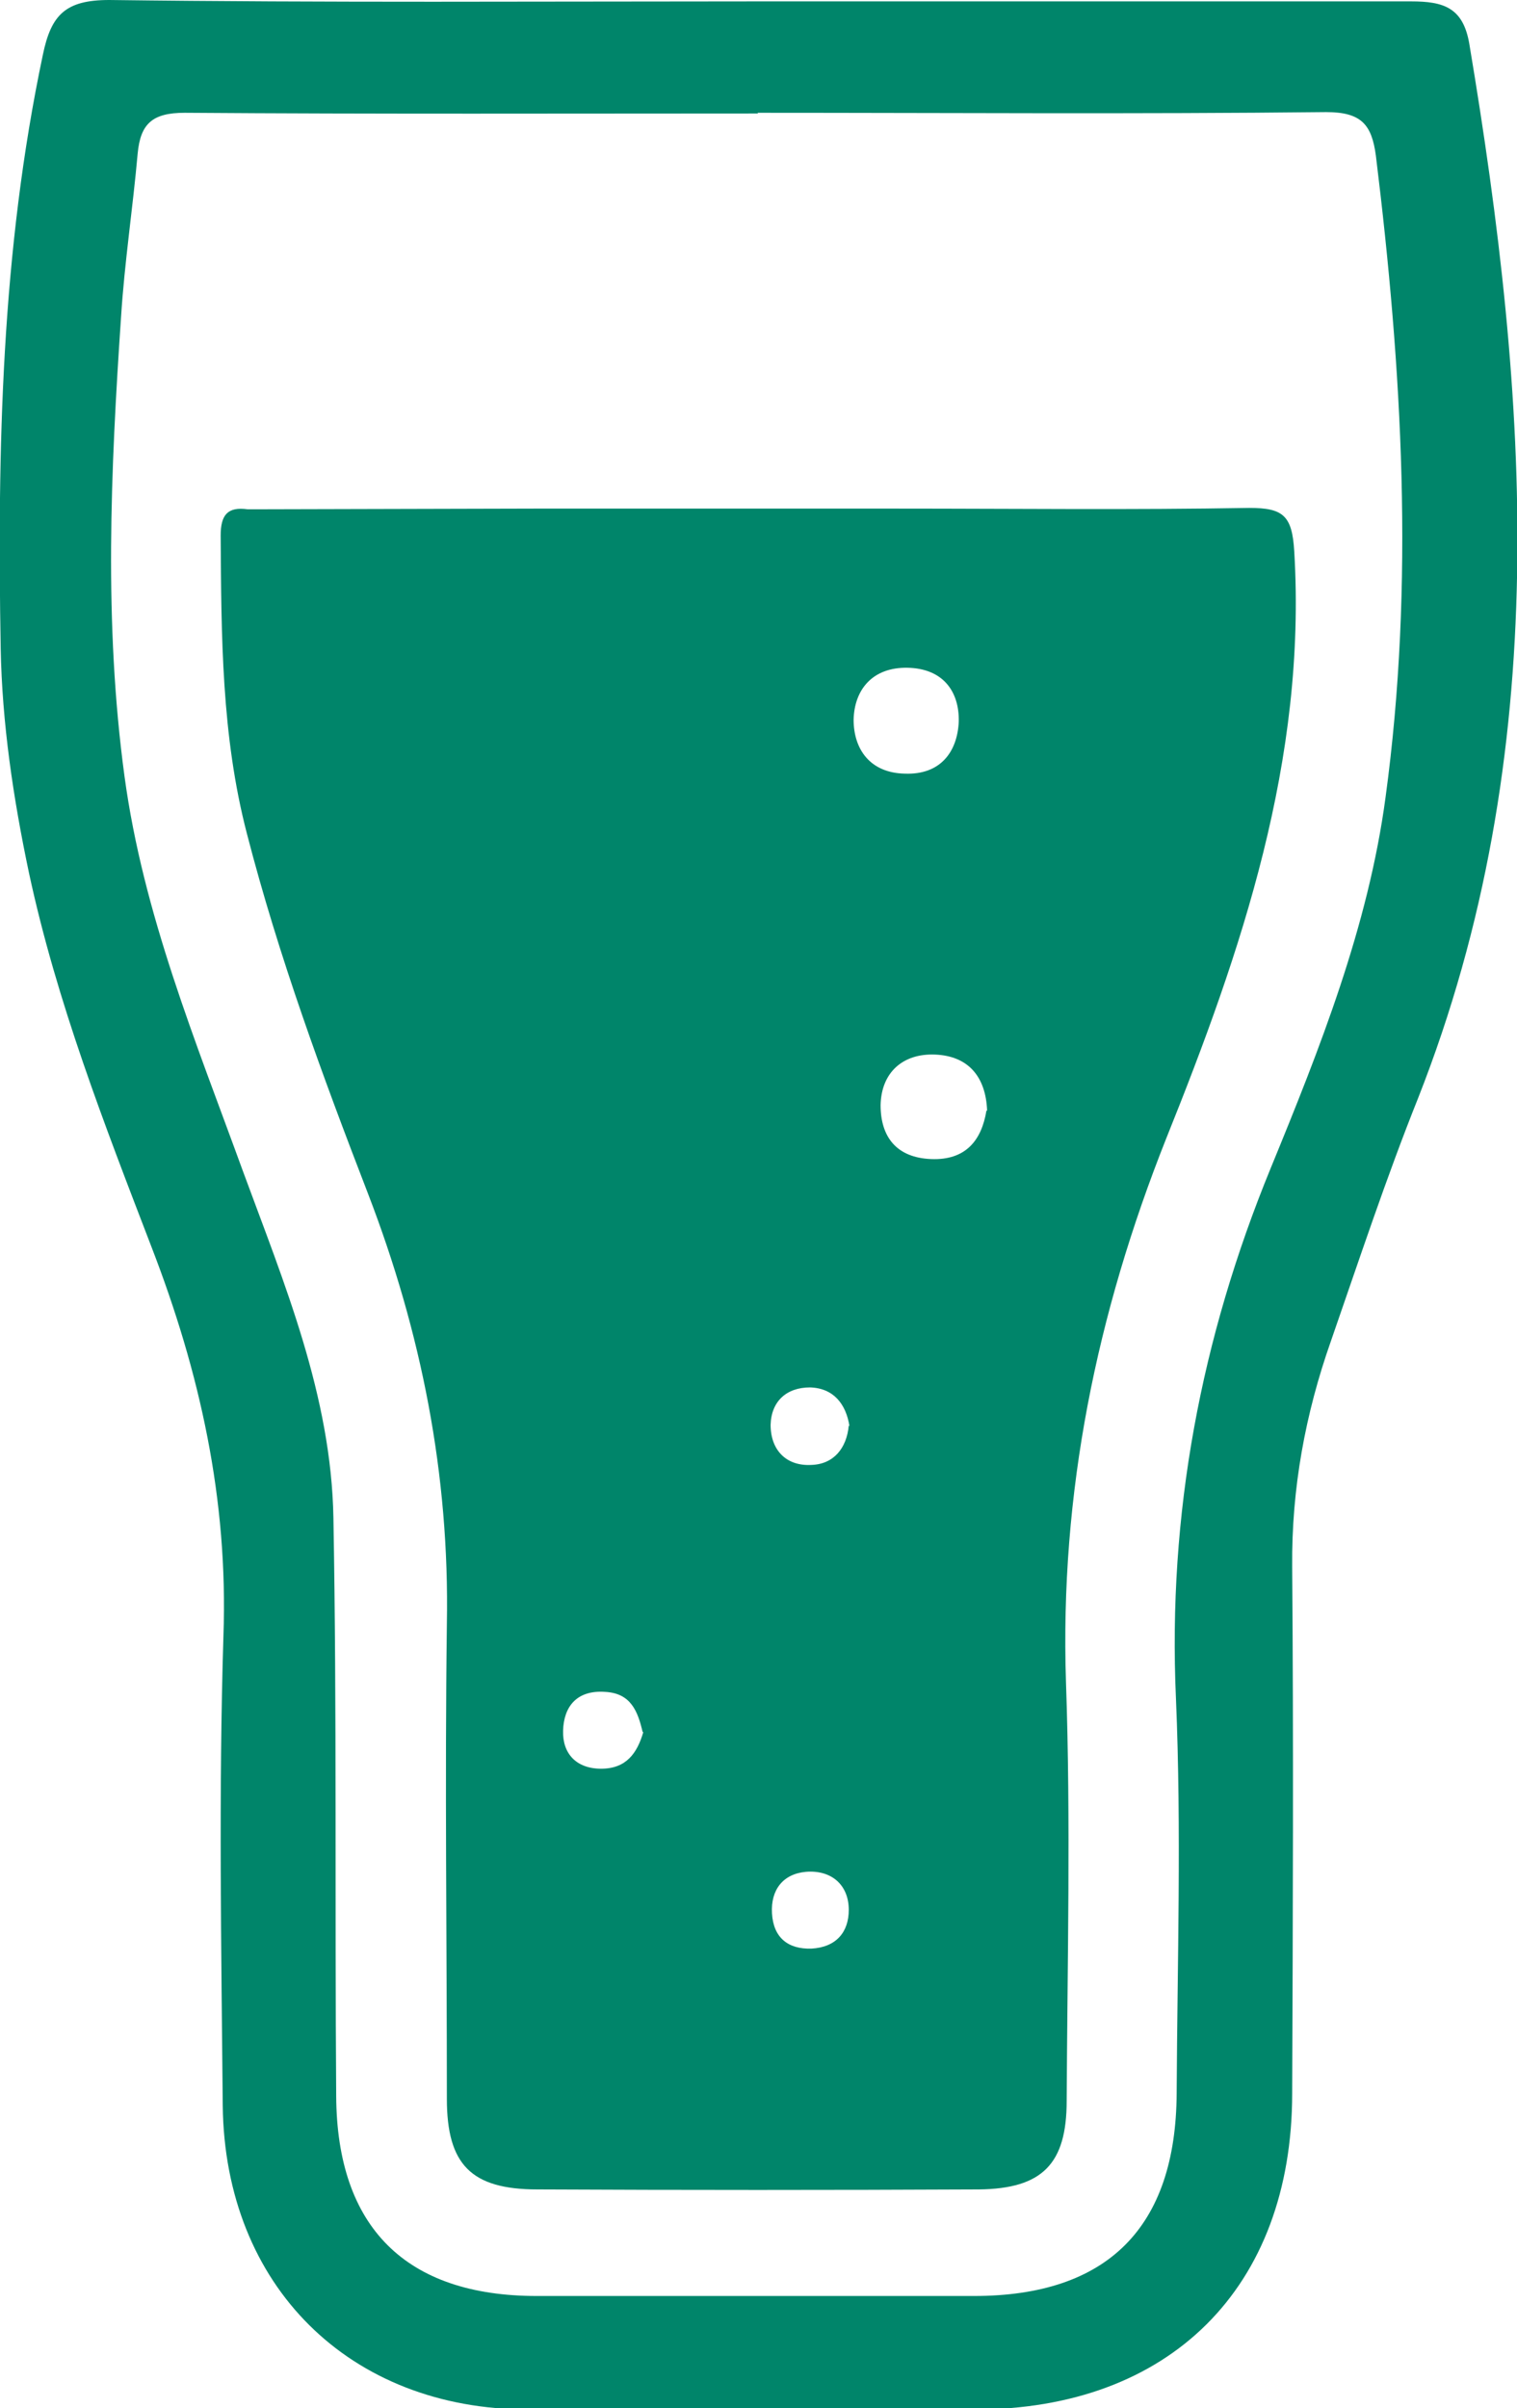
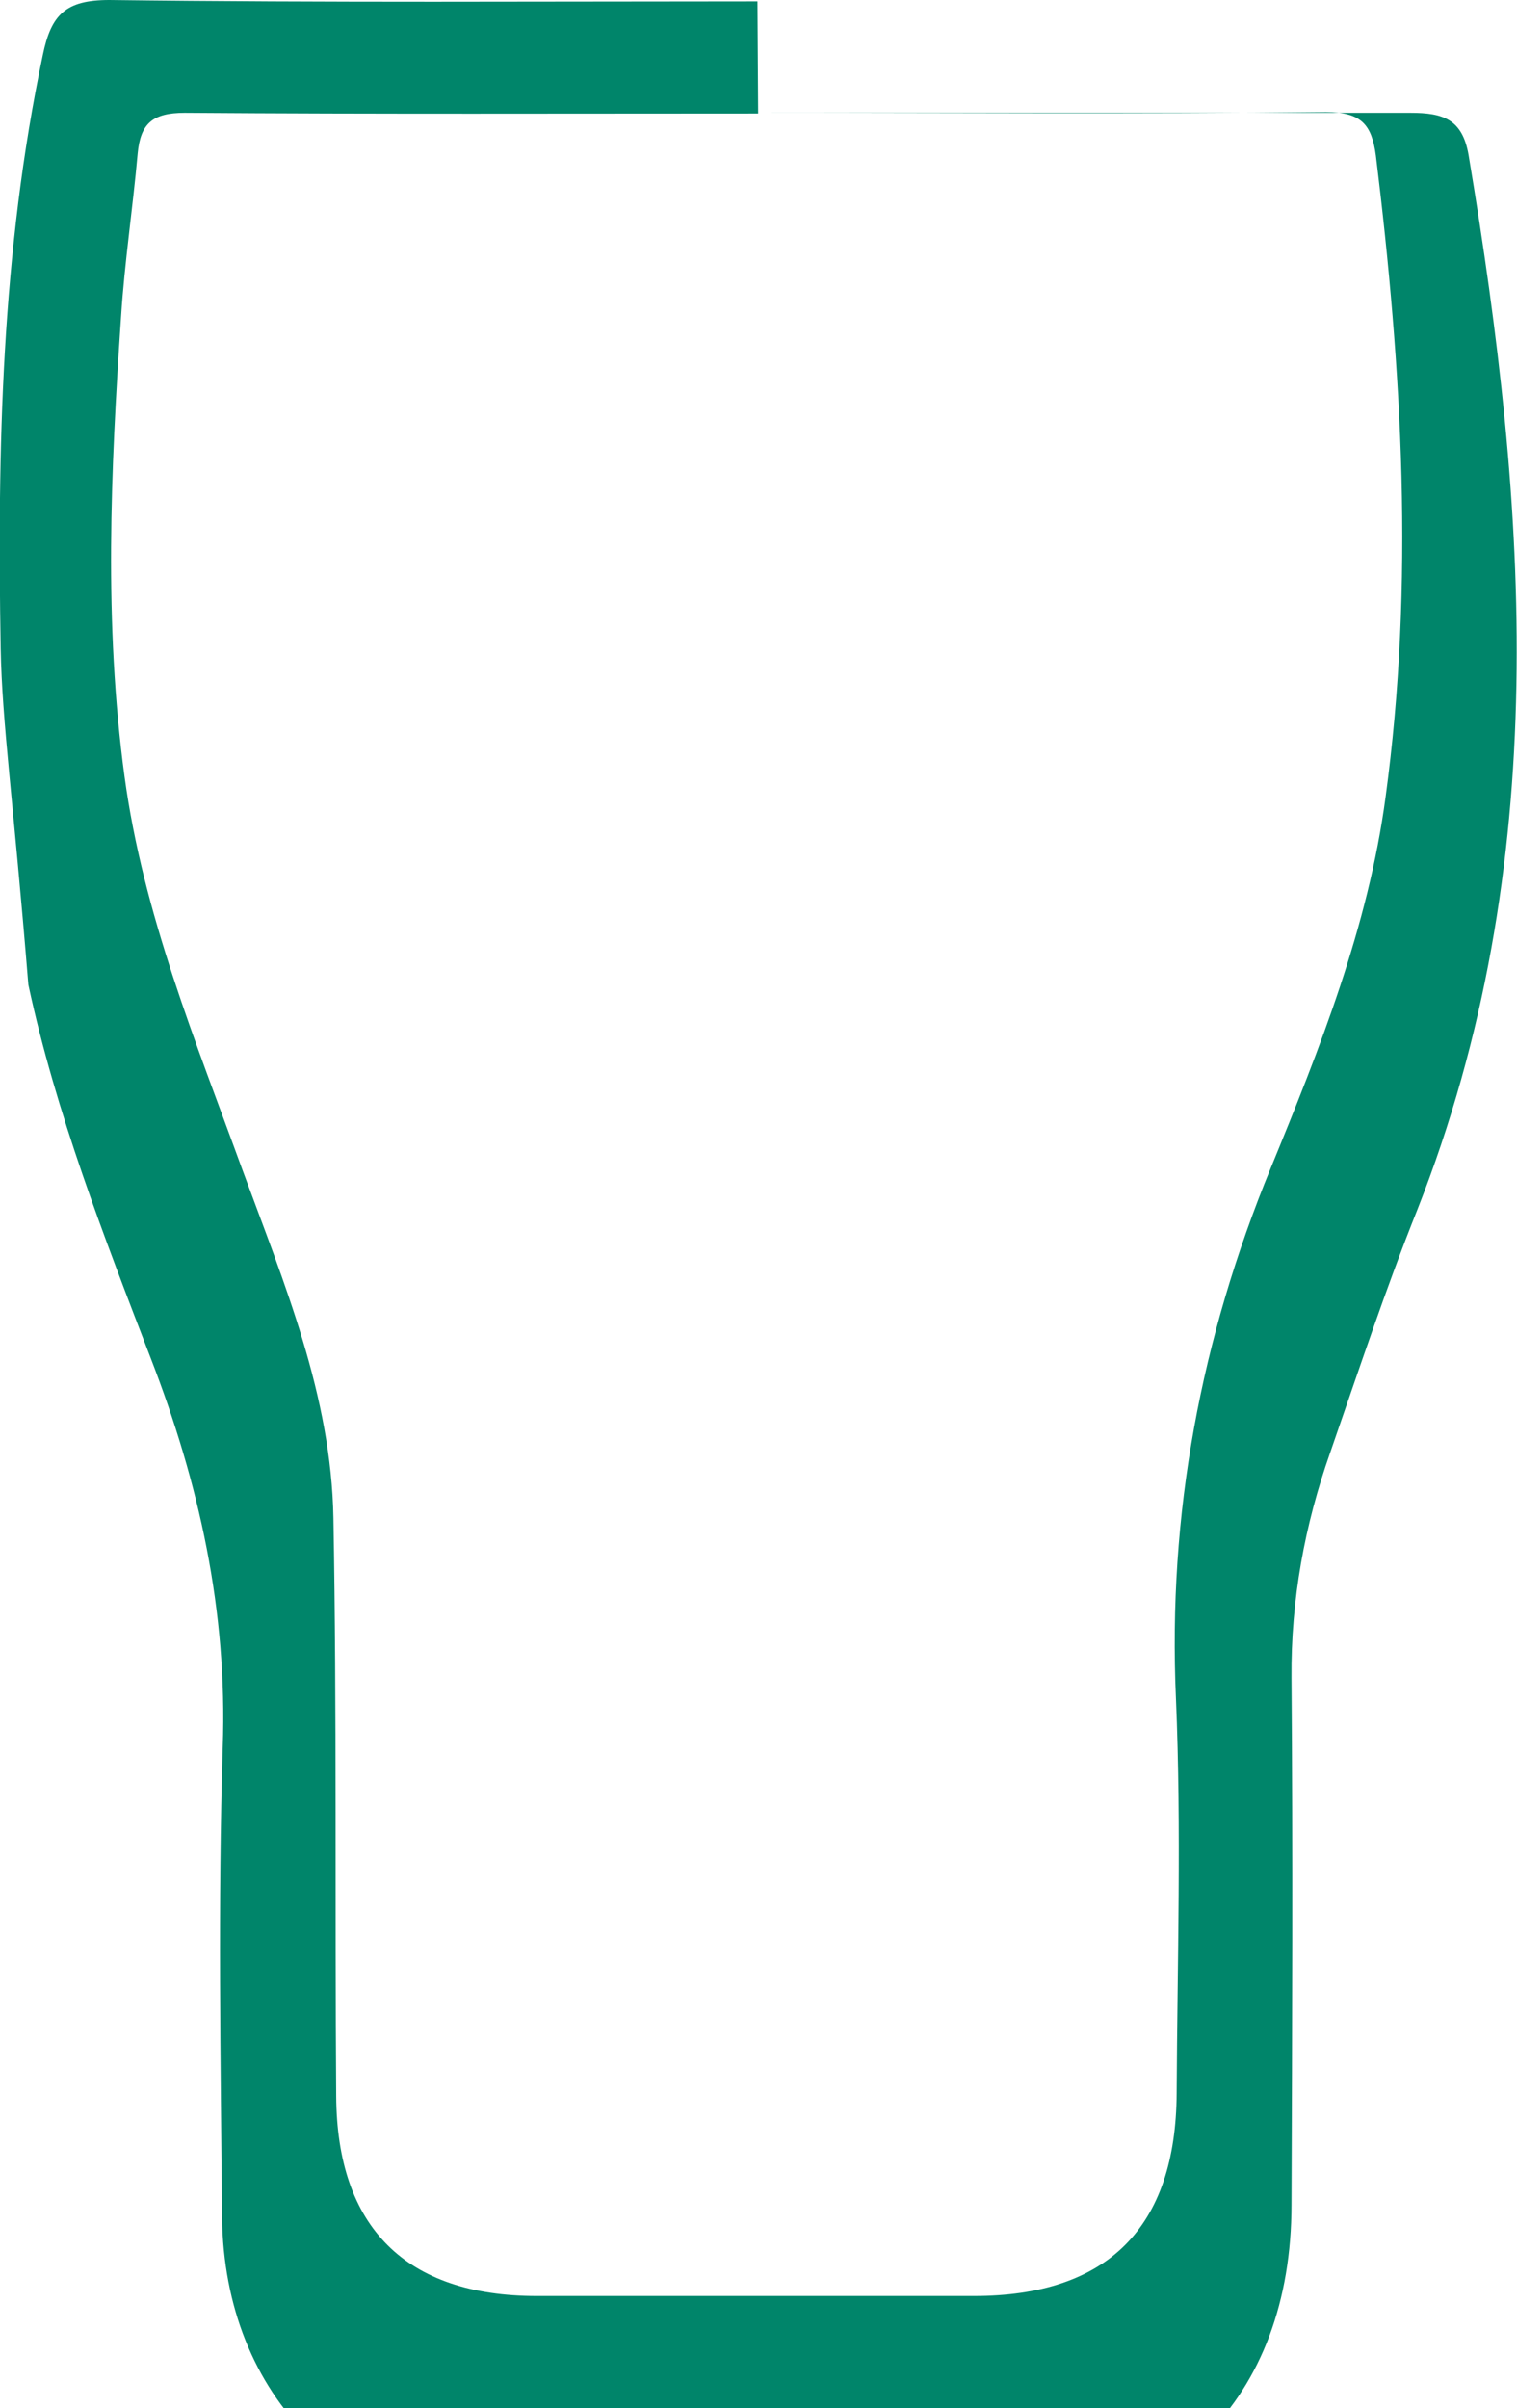
<svg xmlns="http://www.w3.org/2000/svg" id="_レイヤー_2" data-name="レイヤー 2" viewBox="0 0 21.93 34.8">
  <defs>
    <style>
      .cls-1 {
        fill: #00856a;
      }
    </style>
  </defs>
  <g id="_レイヤー_1-2" data-name="レイヤー 1">
-     <path class="cls-1" d="M10.96,1.64c-2.76,0-5.52.01-8.29-.01-.47,0-.64.16-.68.59-.07.79-.19,1.57-.24,2.36-.15,2.21-.25,4.43.05,6.64.27,1.99,1.03,3.83,1.71,5.7.6,1.63,1.28,3.25,1.31,5.02.05,2.78.02,5.57.04,8.35.01,1.9,1.01,2.89,2.9,2.89,2.11,0,4.21,0,6.32,0,1.93,0,2.92-.99,2.93-2.93.01-1.9.07-3.81-.01-5.7-.12-2.67.36-5.21,1.37-7.67.71-1.73,1.41-3.49,1.66-5.36.42-3.09.24-6.18-.14-9.27-.06-.45-.21-.63-.72-.63-2.74.03-5.48.01-8.22.01M10.96.02c3.15,0,6.29,0,9.44,0,.47,0,.75.09.84.61.86,5.13,1.23,10.24-.74,15.24-.46,1.15-.85,2.33-1.26,3.51-.37,1.05-.57,2.13-.56,3.26.02,2.54.01,5.07,0,7.61,0,2.81-1.77,4.57-4.59,4.57-2.15,0-4.3,0-6.45,0-2.59,0-4.39-1.79-4.42-4.39-.02-2.26-.06-4.53.01-6.79.07-1.97-.34-3.81-1.04-5.62-.68-1.77-1.37-3.54-1.77-5.4C.19,11.53.03,10.45.01,9.37-.04,6.49.02,3.63.62.79.74.21.95,0,1.58,0c3.12.04,6.25.02,9.37.02" />
-     <path class="cls-1" d="M11.73,28.16c.36-.02.54-.24.54-.56,0-.36-.25-.58-.62-.55-.33.03-.51.26-.49.6.02.35.23.52.57.51M9.29,25.03c-.07-.3-.17-.56-.54-.58-.41-.03-.6.21-.61.56-.01.33.19.55.55.55.36,0,.52-.22.61-.53M12.28,20.61c-.05-.32-.23-.55-.57-.56-.34,0-.56.2-.57.54,0,.37.23.6.59.58.32-.01.51-.24.54-.57M13.08,11.18c.52.02.76-.32.78-.75.01-.44-.23-.77-.74-.78-.51-.01-.77.32-.78.75,0,.43.24.77.74.78M14.27,16.05c-.02-.5-.28-.79-.75-.81-.47-.02-.78.26-.79.73,0,.46.23.76.73.78.5.02.73-.27.8-.7M7.73,7.35c1.74,0,3.49,0,5.23,0s3.4.02,5.1-.01c.49,0,.62.11.65.63.18,3.01-.76,5.77-1.85,8.48-1.01,2.54-1.54,5.13-1.45,7.86.07,2.01.02,4.03.01,6.05,0,.91-.35,1.27-1.27,1.28-2.13.01-4.26.01-6.38,0-.96,0-1.31-.36-1.31-1.31,0-2.29-.03-4.58,0-6.86.04-2.16-.37-4.22-1.14-6.22-.66-1.71-1.29-3.42-1.75-5.2-.37-1.42-.37-2.86-.38-4.31,0-.3.1-.42.39-.38.02,0,.05,0,.07,0" />
+     <path class="cls-1" d="M10.96,1.64c-2.76,0-5.52.01-8.29-.01-.47,0-.64.16-.68.59-.07.79-.19,1.57-.24,2.36-.15,2.21-.25,4.43.05,6.64.27,1.99,1.03,3.83,1.71,5.7.6,1.63,1.28,3.25,1.31,5.02.05,2.78.02,5.57.04,8.35.01,1.9,1.01,2.89,2.9,2.89,2.11,0,4.21,0,6.32,0,1.93,0,2.92-.99,2.93-2.93.01-1.9.07-3.81-.01-5.7-.12-2.67.36-5.21,1.37-7.67.71-1.73,1.41-3.49,1.66-5.36.42-3.09.24-6.18-.14-9.27-.06-.45-.21-.63-.72-.63-2.74.03-5.48.01-8.22.01c3.15,0,6.29,0,9.44,0,.47,0,.75.09.84.61.86,5.13,1.23,10.24-.74,15.24-.46,1.15-.85,2.33-1.26,3.51-.37,1.05-.57,2.13-.56,3.26.02,2.54.01,5.07,0,7.61,0,2.81-1.77,4.57-4.59,4.57-2.15,0-4.3,0-6.45,0-2.59,0-4.39-1.79-4.42-4.39-.02-2.26-.06-4.53.01-6.79.07-1.97-.34-3.81-1.04-5.62-.68-1.77-1.37-3.54-1.77-5.4C.19,11.53.03,10.45.01,9.37-.04,6.49.02,3.63.62.79.74.21.95,0,1.58,0c3.12.04,6.25.02,9.37.02" />
  </g>
</svg>